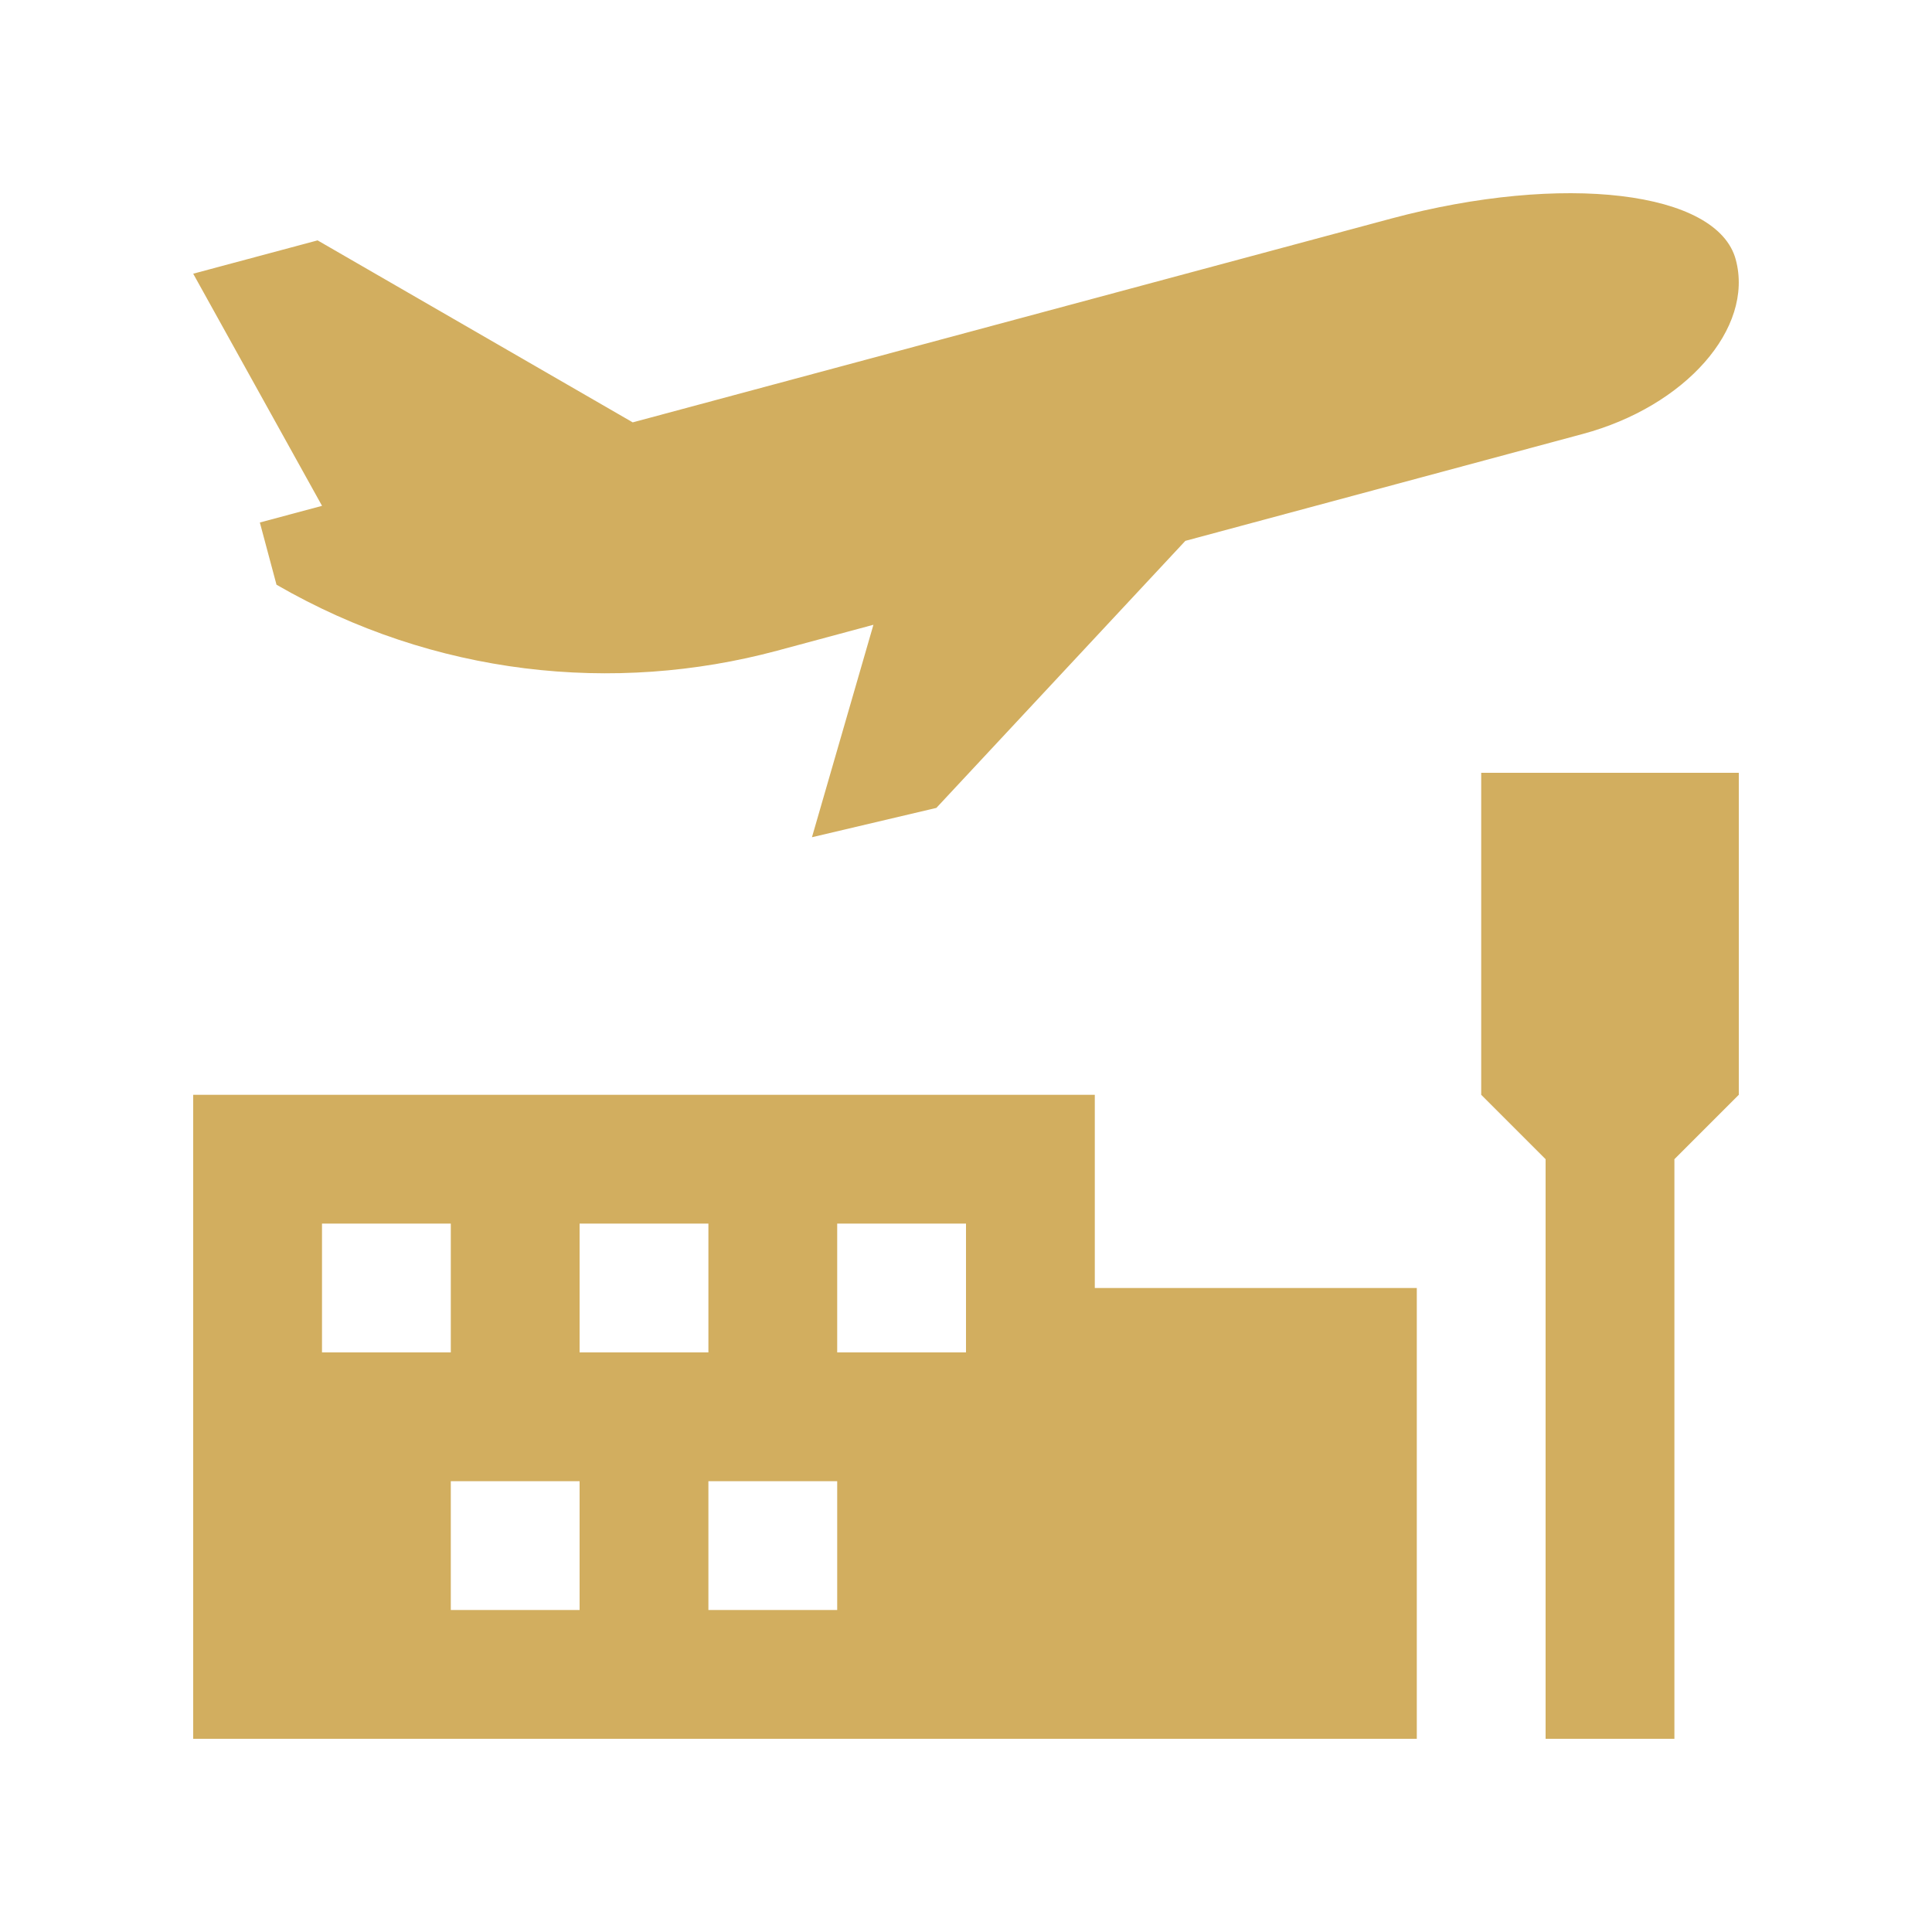
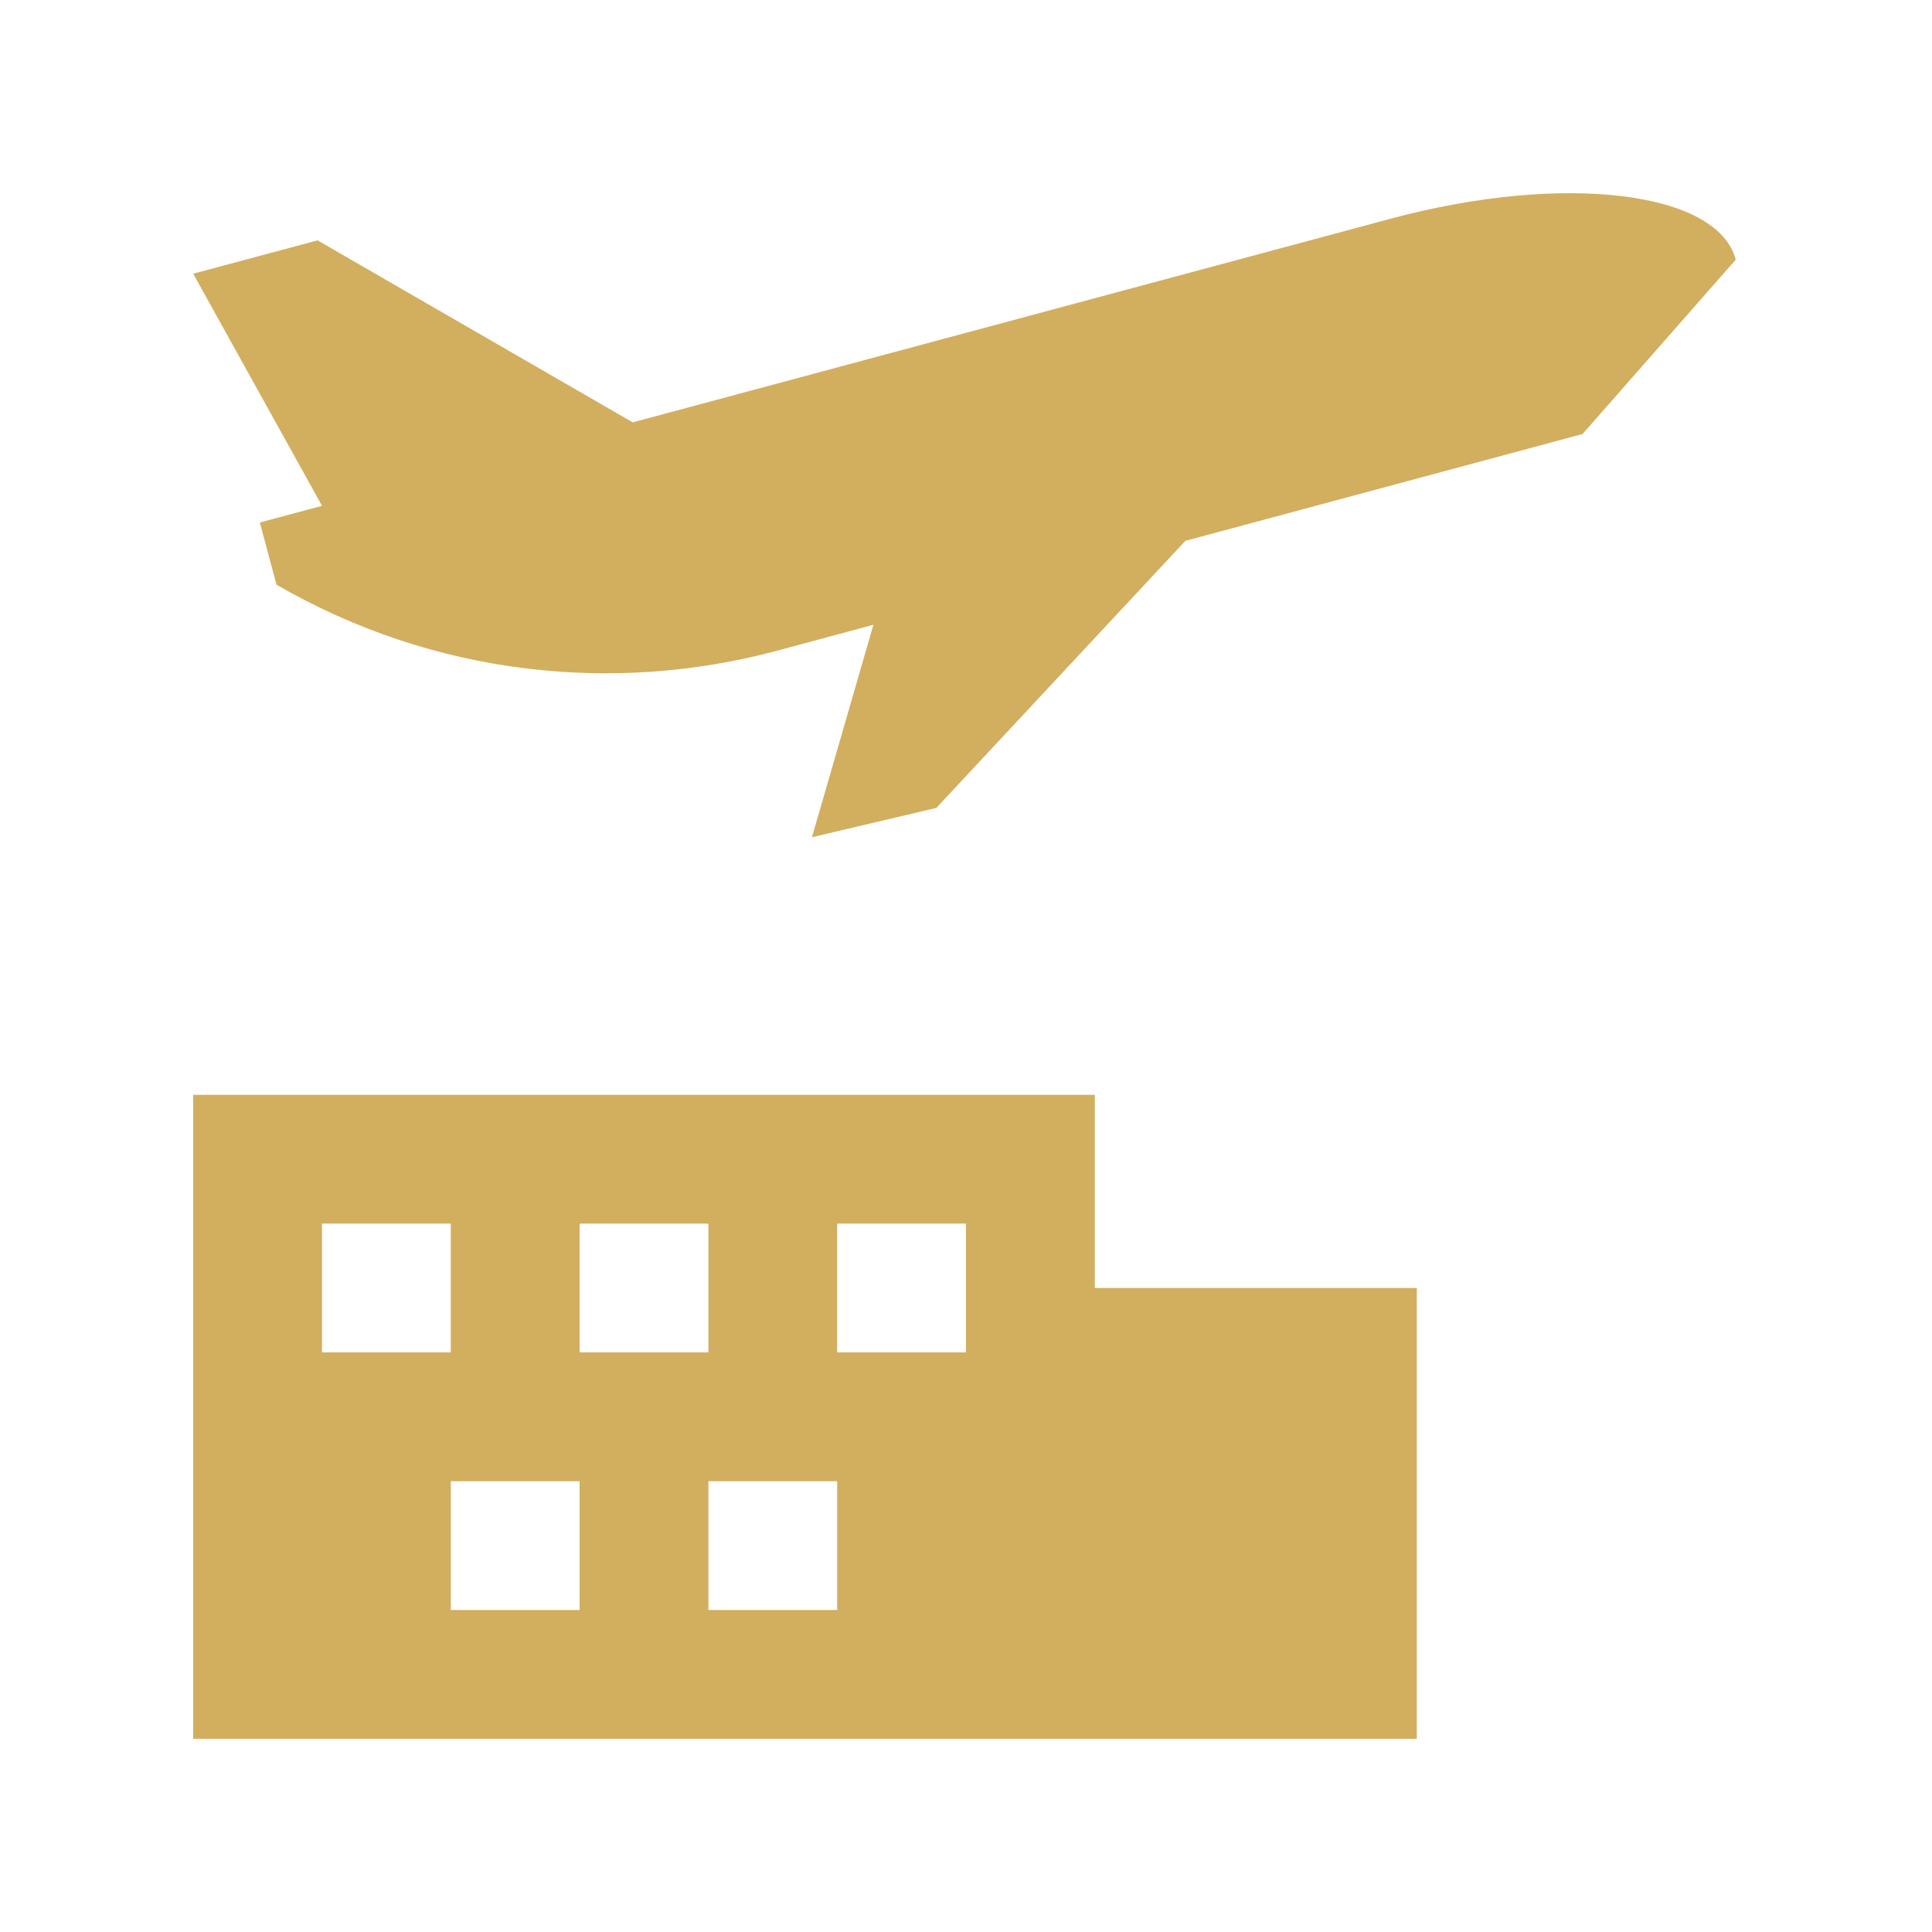
<svg xmlns="http://www.w3.org/2000/svg" width="60" height="60" viewBox="0 0 60 60" fill="none">
-   <path d="M53.906 8.063C53.338 5.93 48.547 5.358 43.211 6.786L19.65 13.117L9.863 7.465L6 8.5L10.001 15.709L8.07 16.227L8.587 18.159C13.484 20.989 19.068 21.567 24.134 20.208L27.125 19.403L25.216 26.001L29.08 25.09L36.812 16.797L49.147 13.479C52.343 12.622 54.479 10.196 53.906 8.063Z" fill="#D2AE5F" />
-   <path d="M46 24V34L48 36V54H52V36L54 34V24H46Z" fill="#D2AE5F" />
+   <path d="M53.906 8.063C53.338 5.93 48.547 5.358 43.211 6.786L19.65 13.117L9.863 7.465L6 8.5L10.001 15.709L8.07 16.227L8.587 18.159C13.484 20.989 19.068 21.567 24.134 20.208L27.125 19.403L25.216 26.001L29.08 25.09L36.812 16.797L49.147 13.479Z" fill="#D2AE5F" />
  <path d="M34 40V34H6V54H44V40H34ZM10 38H14V42H10V38ZM18 50H14V46H18V50ZM18 38H22V42H18V38ZM26 50H22V46H26V50ZM30 42H26V38H30V42Z" fill="#D2AE5F" />
</svg>